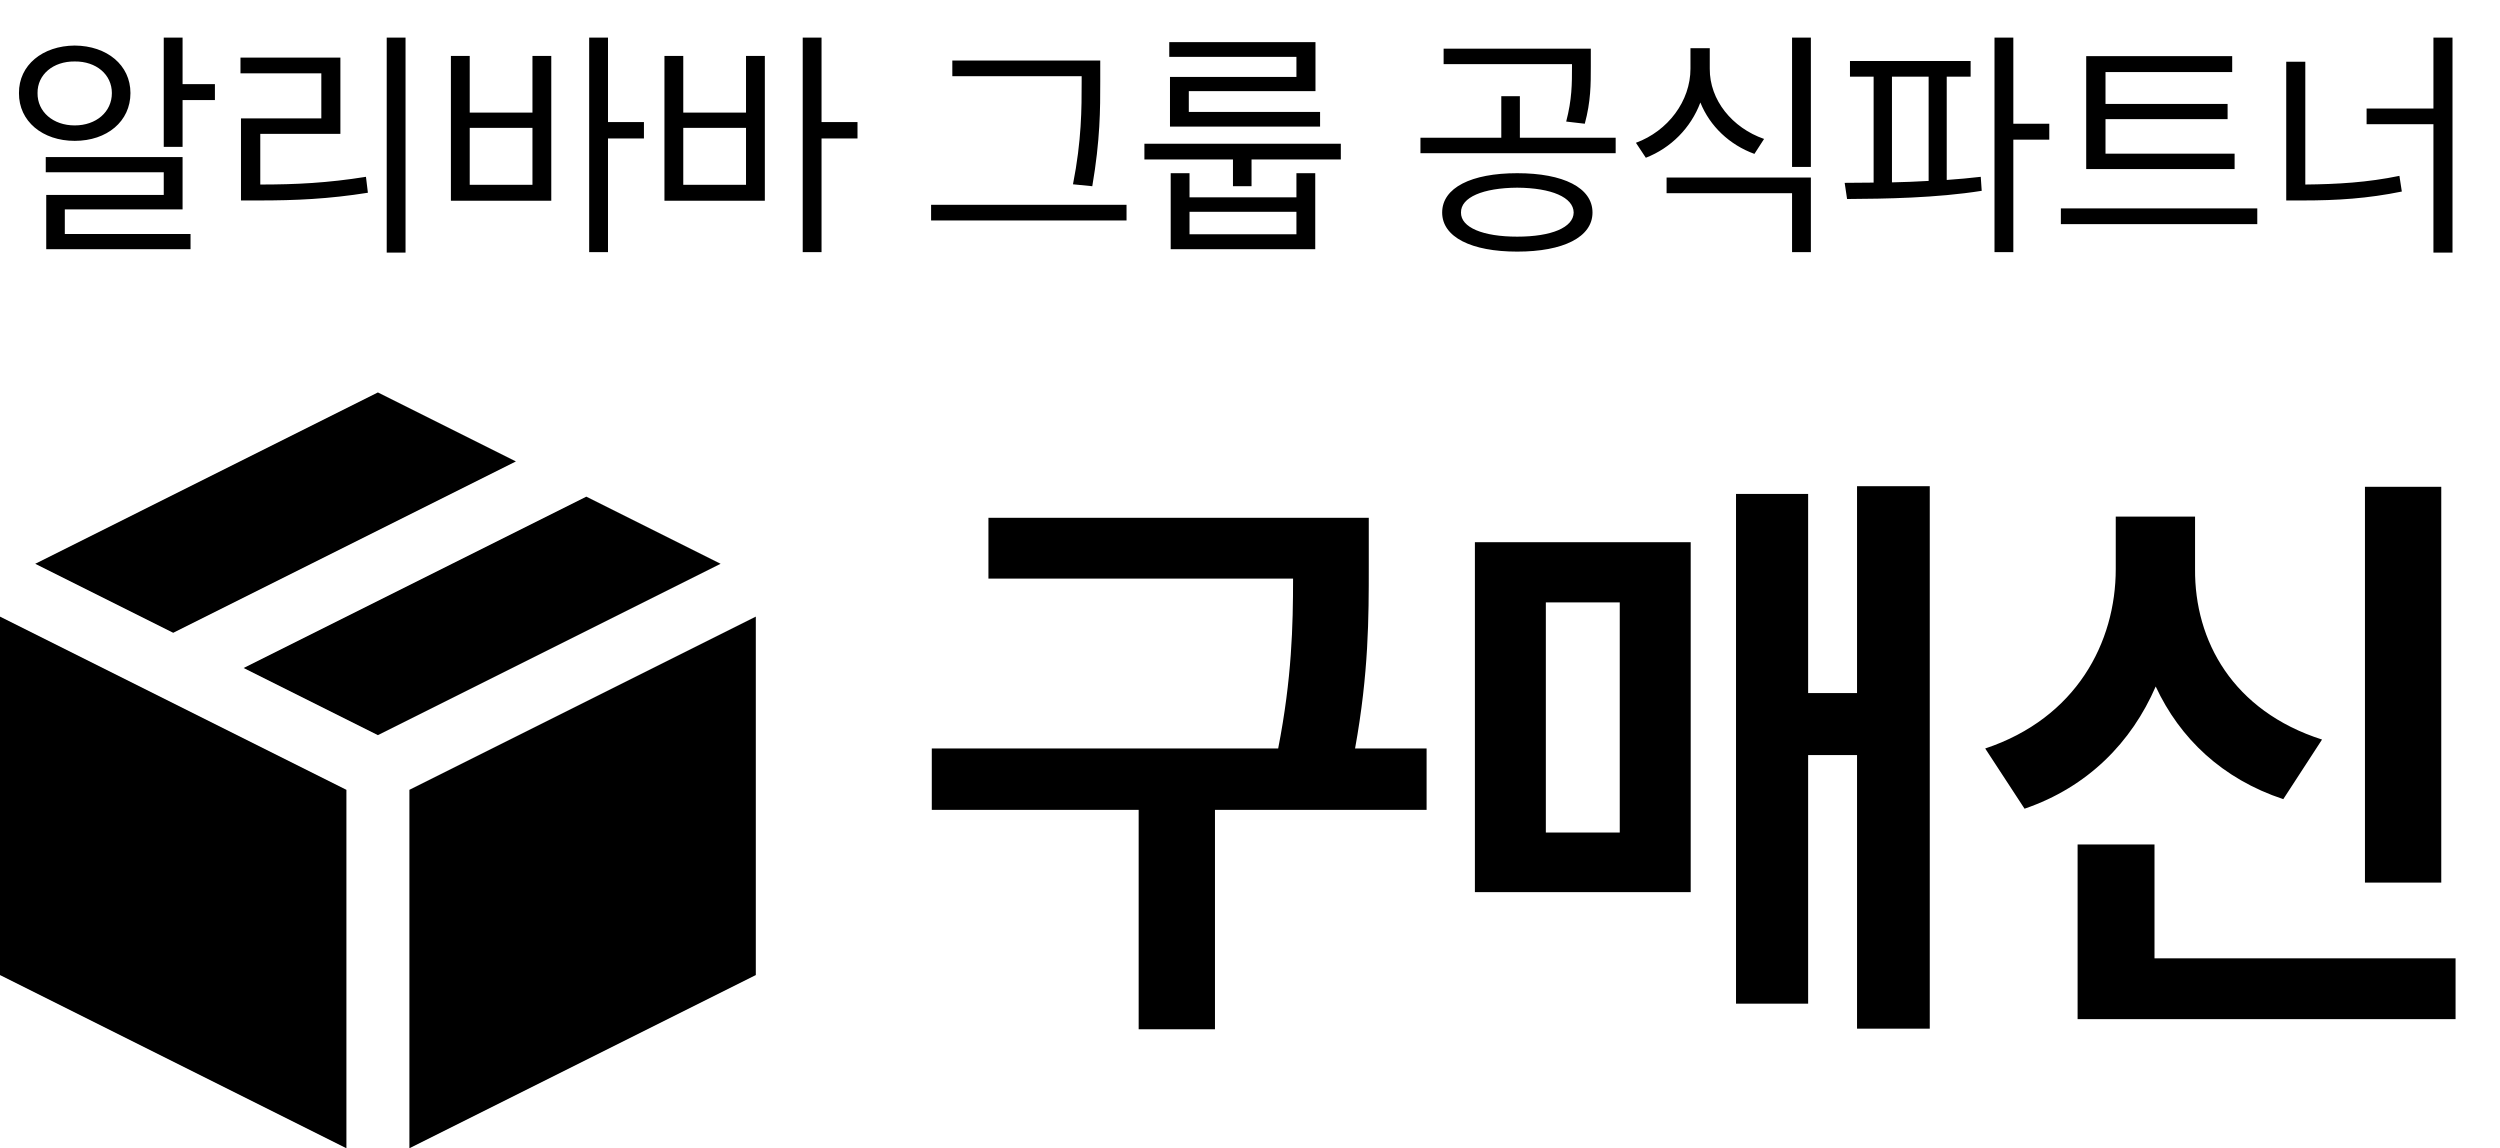
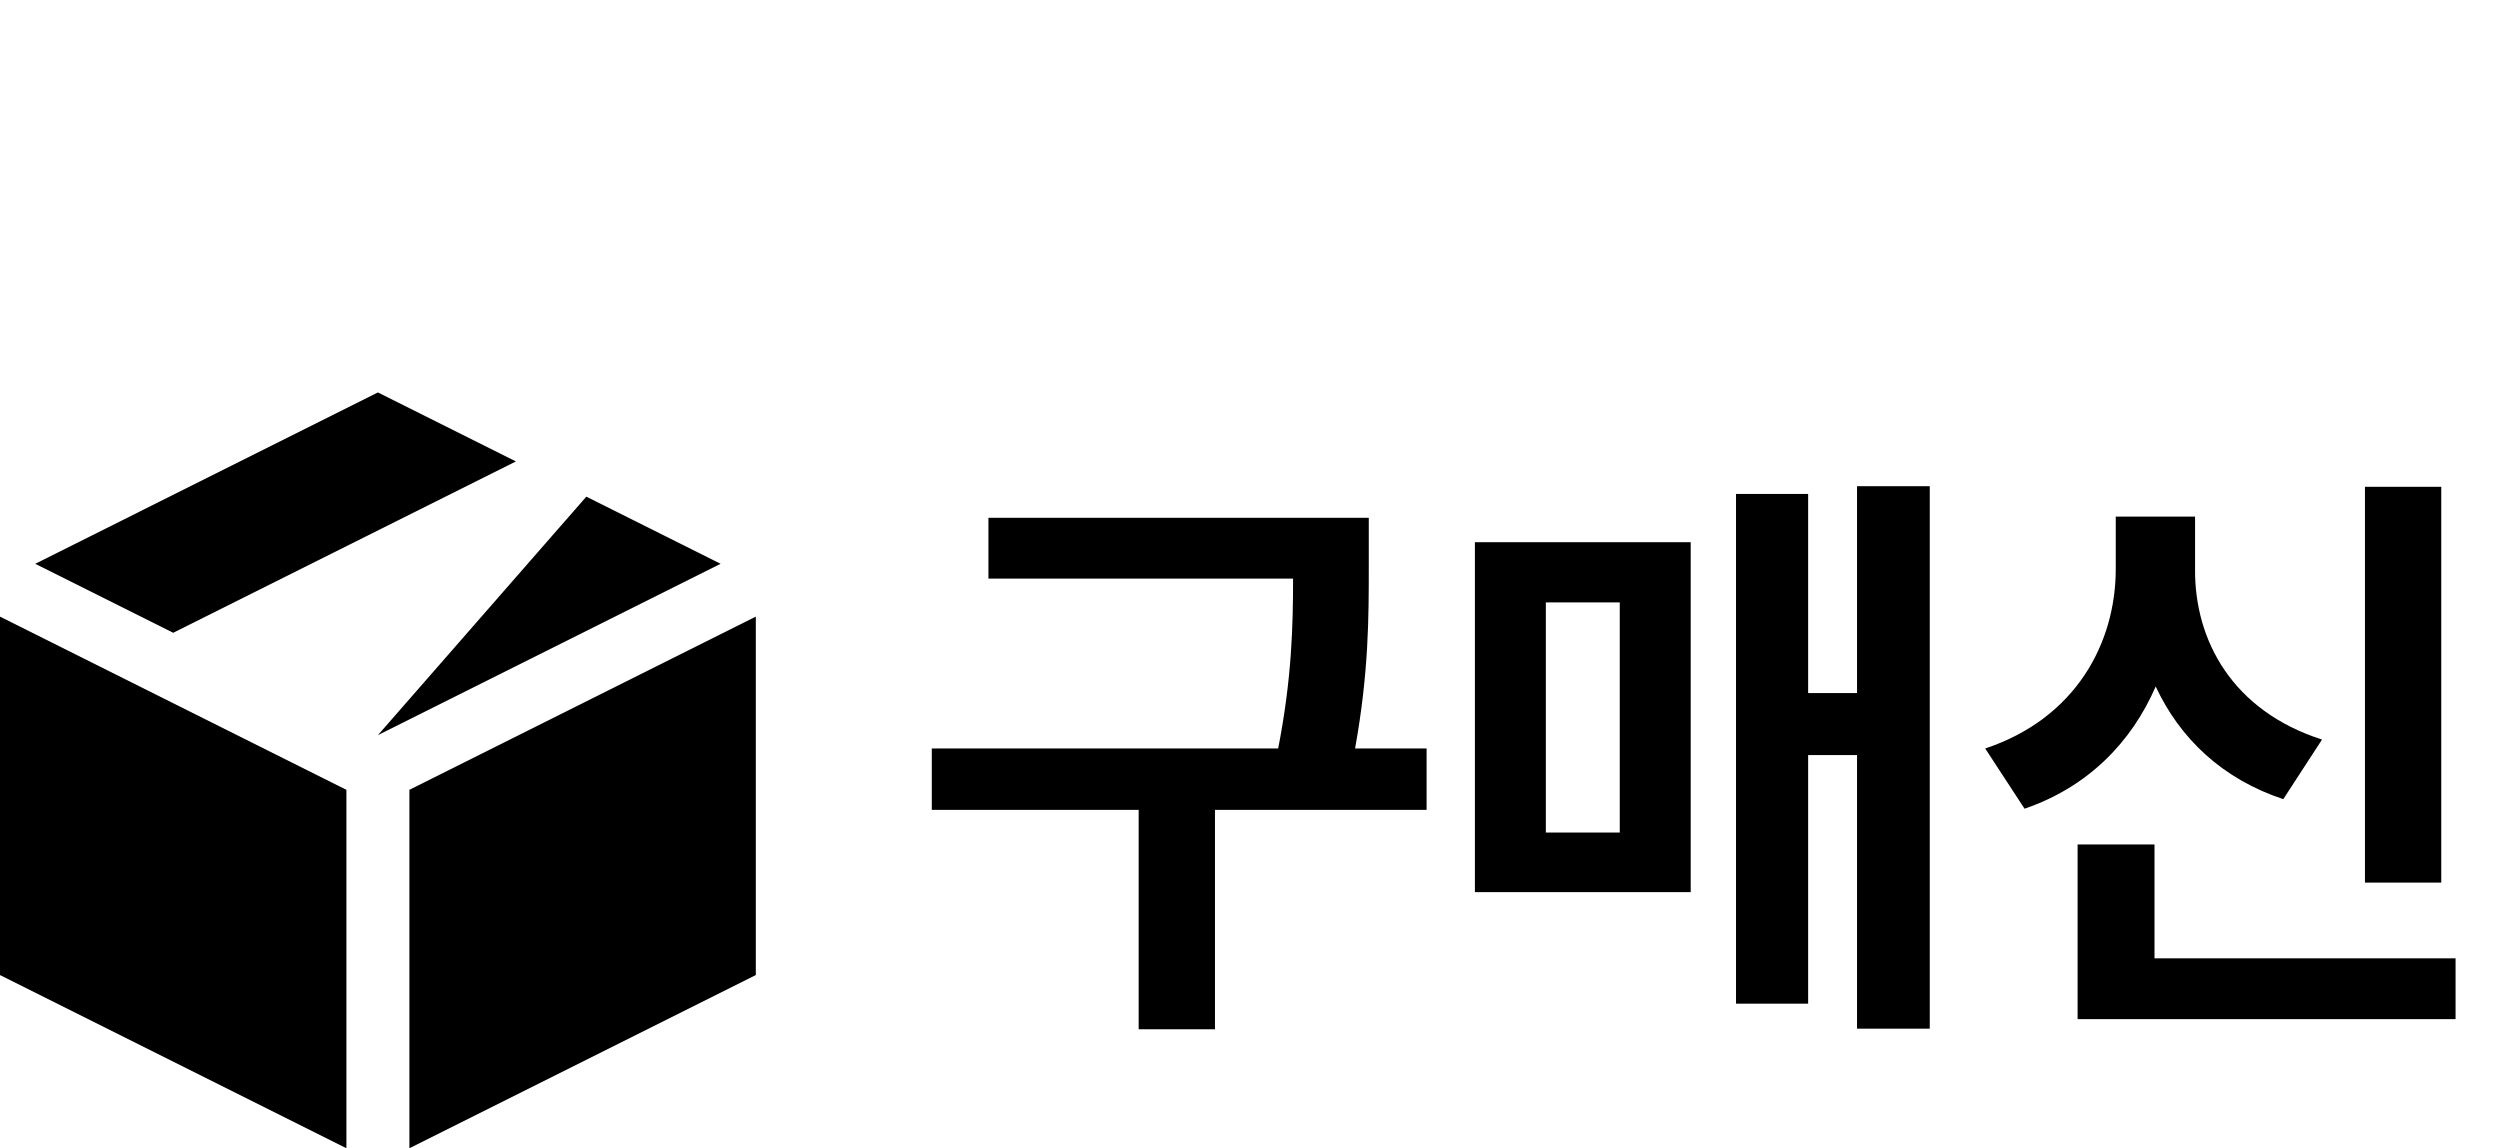
<svg xmlns="http://www.w3.org/2000/svg" width="172" height="79" viewBox="0 0 172 79" fill="none">
-   <path d="M12.561 2.586V5.79H14.786V6.886H12.561V10.106H11.266V2.586H12.561ZM12.561 10.804V14.406H4.459V16.1H13.109V17.145H3.181V13.41H11.266V11.85H3.148V10.804H12.561ZM5.14 3.134C7.365 3.15 8.975 4.479 8.975 6.404C8.975 8.347 7.365 9.691 5.14 9.691C2.932 9.691 1.289 8.347 1.305 6.404C1.289 4.479 2.932 3.15 5.14 3.134ZM5.14 4.229C3.663 4.213 2.567 5.126 2.583 6.404C2.567 7.699 3.663 8.629 5.14 8.629C6.618 8.629 7.697 7.699 7.697 6.404C7.697 5.126 6.618 4.213 5.14 4.229ZM27.901 2.586V17.378H26.606V2.586H27.901ZM23.419 3.964V9.21H17.907V12.696C20.355 12.696 22.539 12.588 25.178 12.165L25.311 13.261C22.588 13.692 20.347 13.792 17.807 13.792H16.579V8.147H22.107V5.043H16.545V3.964H23.419ZM41.83 2.586V8.396H44.303V9.525H41.83V17.345H40.535V2.586H41.83ZM32.317 3.848V7.749H36.633V3.848H37.928V13.809H31.022V3.848H32.317ZM32.317 12.713H36.633V8.795H32.317V12.713ZM56.522 2.586V8.396H58.996V9.525H56.522V17.345H55.227V2.586H56.522ZM47.009 3.848V7.749H51.326V3.848H52.621V13.809H45.714V3.848H47.009ZM47.009 12.713H51.326V8.795H47.009V12.713ZM75.697 4.163V5.641C75.697 7.5 75.697 9.608 75.149 12.812L73.821 12.68C74.418 9.658 74.418 7.45 74.418 5.641V5.242H65.52V4.163H75.697ZM77.506 14.091V15.17H64.059V14.091H77.506ZM92.249 9.891V10.97H86.106V12.812H84.828V10.97H78.735V9.891H92.249ZM81.839 11.916V13.576H89.194V11.916H90.489V17.145H80.544V11.916H81.839ZM81.839 16.116H89.194V14.572H81.839V16.116ZM90.505 2.901V6.271H81.79V7.699H90.821V8.712H80.495V5.292H89.194V3.914H80.445V2.901H90.505ZM104.384 11.916C107.555 11.916 109.564 12.912 109.564 14.622C109.564 16.315 107.555 17.311 104.384 17.311C101.23 17.311 99.221 16.315 99.221 14.622C99.221 12.912 101.23 11.916 104.384 11.916ZM104.384 12.912C102.027 12.929 100.5 13.576 100.516 14.622C100.5 15.651 102.027 16.282 104.384 16.282C106.742 16.282 108.252 15.651 108.269 14.622C108.252 13.576 106.742 12.929 104.384 12.912ZM109.448 3.35V4.595C109.448 5.79 109.448 6.985 109.033 8.513L107.754 8.363C108.153 6.836 108.153 5.757 108.153 4.595V4.412H99.321V3.35H109.448ZM111.158 9.476V10.538H97.727V9.476H103.289V6.62H104.567V9.476H111.158ZM117.632 4.728C117.616 6.886 119.176 8.795 121.368 9.559L120.704 10.588C118.994 9.965 117.641 8.687 116.985 7.052C116.329 8.803 114.959 10.181 113.233 10.854L112.552 9.824C114.76 9.011 116.304 6.952 116.304 4.728V3.316H117.632V4.728ZM124.588 12.215V17.345H123.293V13.294H114.661V12.215H124.588ZM124.588 2.586V11.484H123.293V2.586H124.588ZM135.579 4.196V5.275H133.935V12.381C134.732 12.323 135.521 12.256 136.276 12.165L136.342 13.128C133.221 13.626 129.685 13.676 127.079 13.692L126.913 12.58L128.905 12.563V5.275H127.278V4.196H135.579ZM138.517 2.586V8.513H140.991V9.608H138.517V17.345H137.222V2.586H138.517ZM130.167 12.547C130.988 12.53 131.843 12.497 132.69 12.447V5.275H130.167V12.547ZM153.741 10.571V11.634H143.531V3.864H153.575V4.96H144.859V7.151H153.259V8.197H144.859V10.571H153.741ZM155.301 14.34V15.419H141.788V14.34H155.301ZM168.732 2.586V17.378H167.42V8.546H162.822V7.467H167.42V2.586H168.732ZM158.605 4.246V12.696C160.854 12.671 162.863 12.555 165.08 12.099L165.246 13.178C162.888 13.659 160.813 13.792 158.422 13.792H157.293V4.246H158.605Z" fill="black" />
  <path d="M94.172 35.623V38.986C94.172 42.473 94.172 46.287 93.228 51.496H98.15V55.721H83.59V70.814H78.34V55.721H64.107V51.496H87.938C88.881 46.677 88.963 43.026 88.963 39.807H68.004V35.623H94.172ZM132.768 33.449V70.773H127.764V51.947H124.4V69.051H119.438V33.982H124.4V47.682H127.764V33.449H132.768ZM116.32 37.305V61.381H101.473V37.305H116.32ZM106.354 41.447V57.279H111.439V41.447H106.354ZM167.959 33.49V60.725H162.709V33.49H167.959ZM168.943 65.934V70.117H142.939V58.1H148.23V65.934H168.943ZM151.02 39.15C150.979 44.072 153.604 48.912 159.756 50.881L157.09 54.982C152.886 53.588 149.974 50.799 148.312 47.23C146.651 51.065 143.657 54.142 139.289 55.639L136.582 51.496C142.857 49.404 145.564 44.195 145.564 39.15V35.541H151.02V39.15Z" fill="black" />
  <path d="M11.917 43.536L35.494 31.747L26 27L2.423 38.789L11.917 43.536Z" fill="url(#paint0_linear_113_305)" />
-   <path d="M40.339 34.17L16.762 45.959L26 50.578L49.577 38.789L40.339 34.17Z" fill="url(#paint1_linear_113_305)" />
+   <path d="M40.339 34.17L26 50.578L49.577 38.789L40.339 34.17Z" fill="url(#paint1_linear_113_305)" />
  <path d="M23.833 54.34L0 42.423V67.084L23.833 79V54.34Z" fill="url(#paint2_linear_113_305)" />
  <path d="M28.167 54.34V79L52 67.084V42.423L28.167 54.34Z" fill="url(#paint3_linear_113_305)" />
  <defs>
    <linearGradient id="paint0_linear_113_305" x1="18.959" y1="27" x2="18.959" y2="43.536" gradientUnits="userSpaceOnUse">
      <stop offset="1" />
    </linearGradient>
    <linearGradient id="paint1_linear_113_305" x1="33.169" y1="34.17" x2="33.169" y2="50.578" gradientUnits="userSpaceOnUse">
      <stop offset="1" />
    </linearGradient>
    <linearGradient id="paint2_linear_113_305" x1="11.917" y1="42.423" x2="11.917" y2="79" gradientUnits="userSpaceOnUse">
      <stop offset="1" />
    </linearGradient>
    <linearGradient id="paint3_linear_113_305" x1="40.084" y1="42.423" x2="40.084" y2="79" gradientUnits="userSpaceOnUse">
      <stop offset="1" />
    </linearGradient>
  </defs>
</svg>